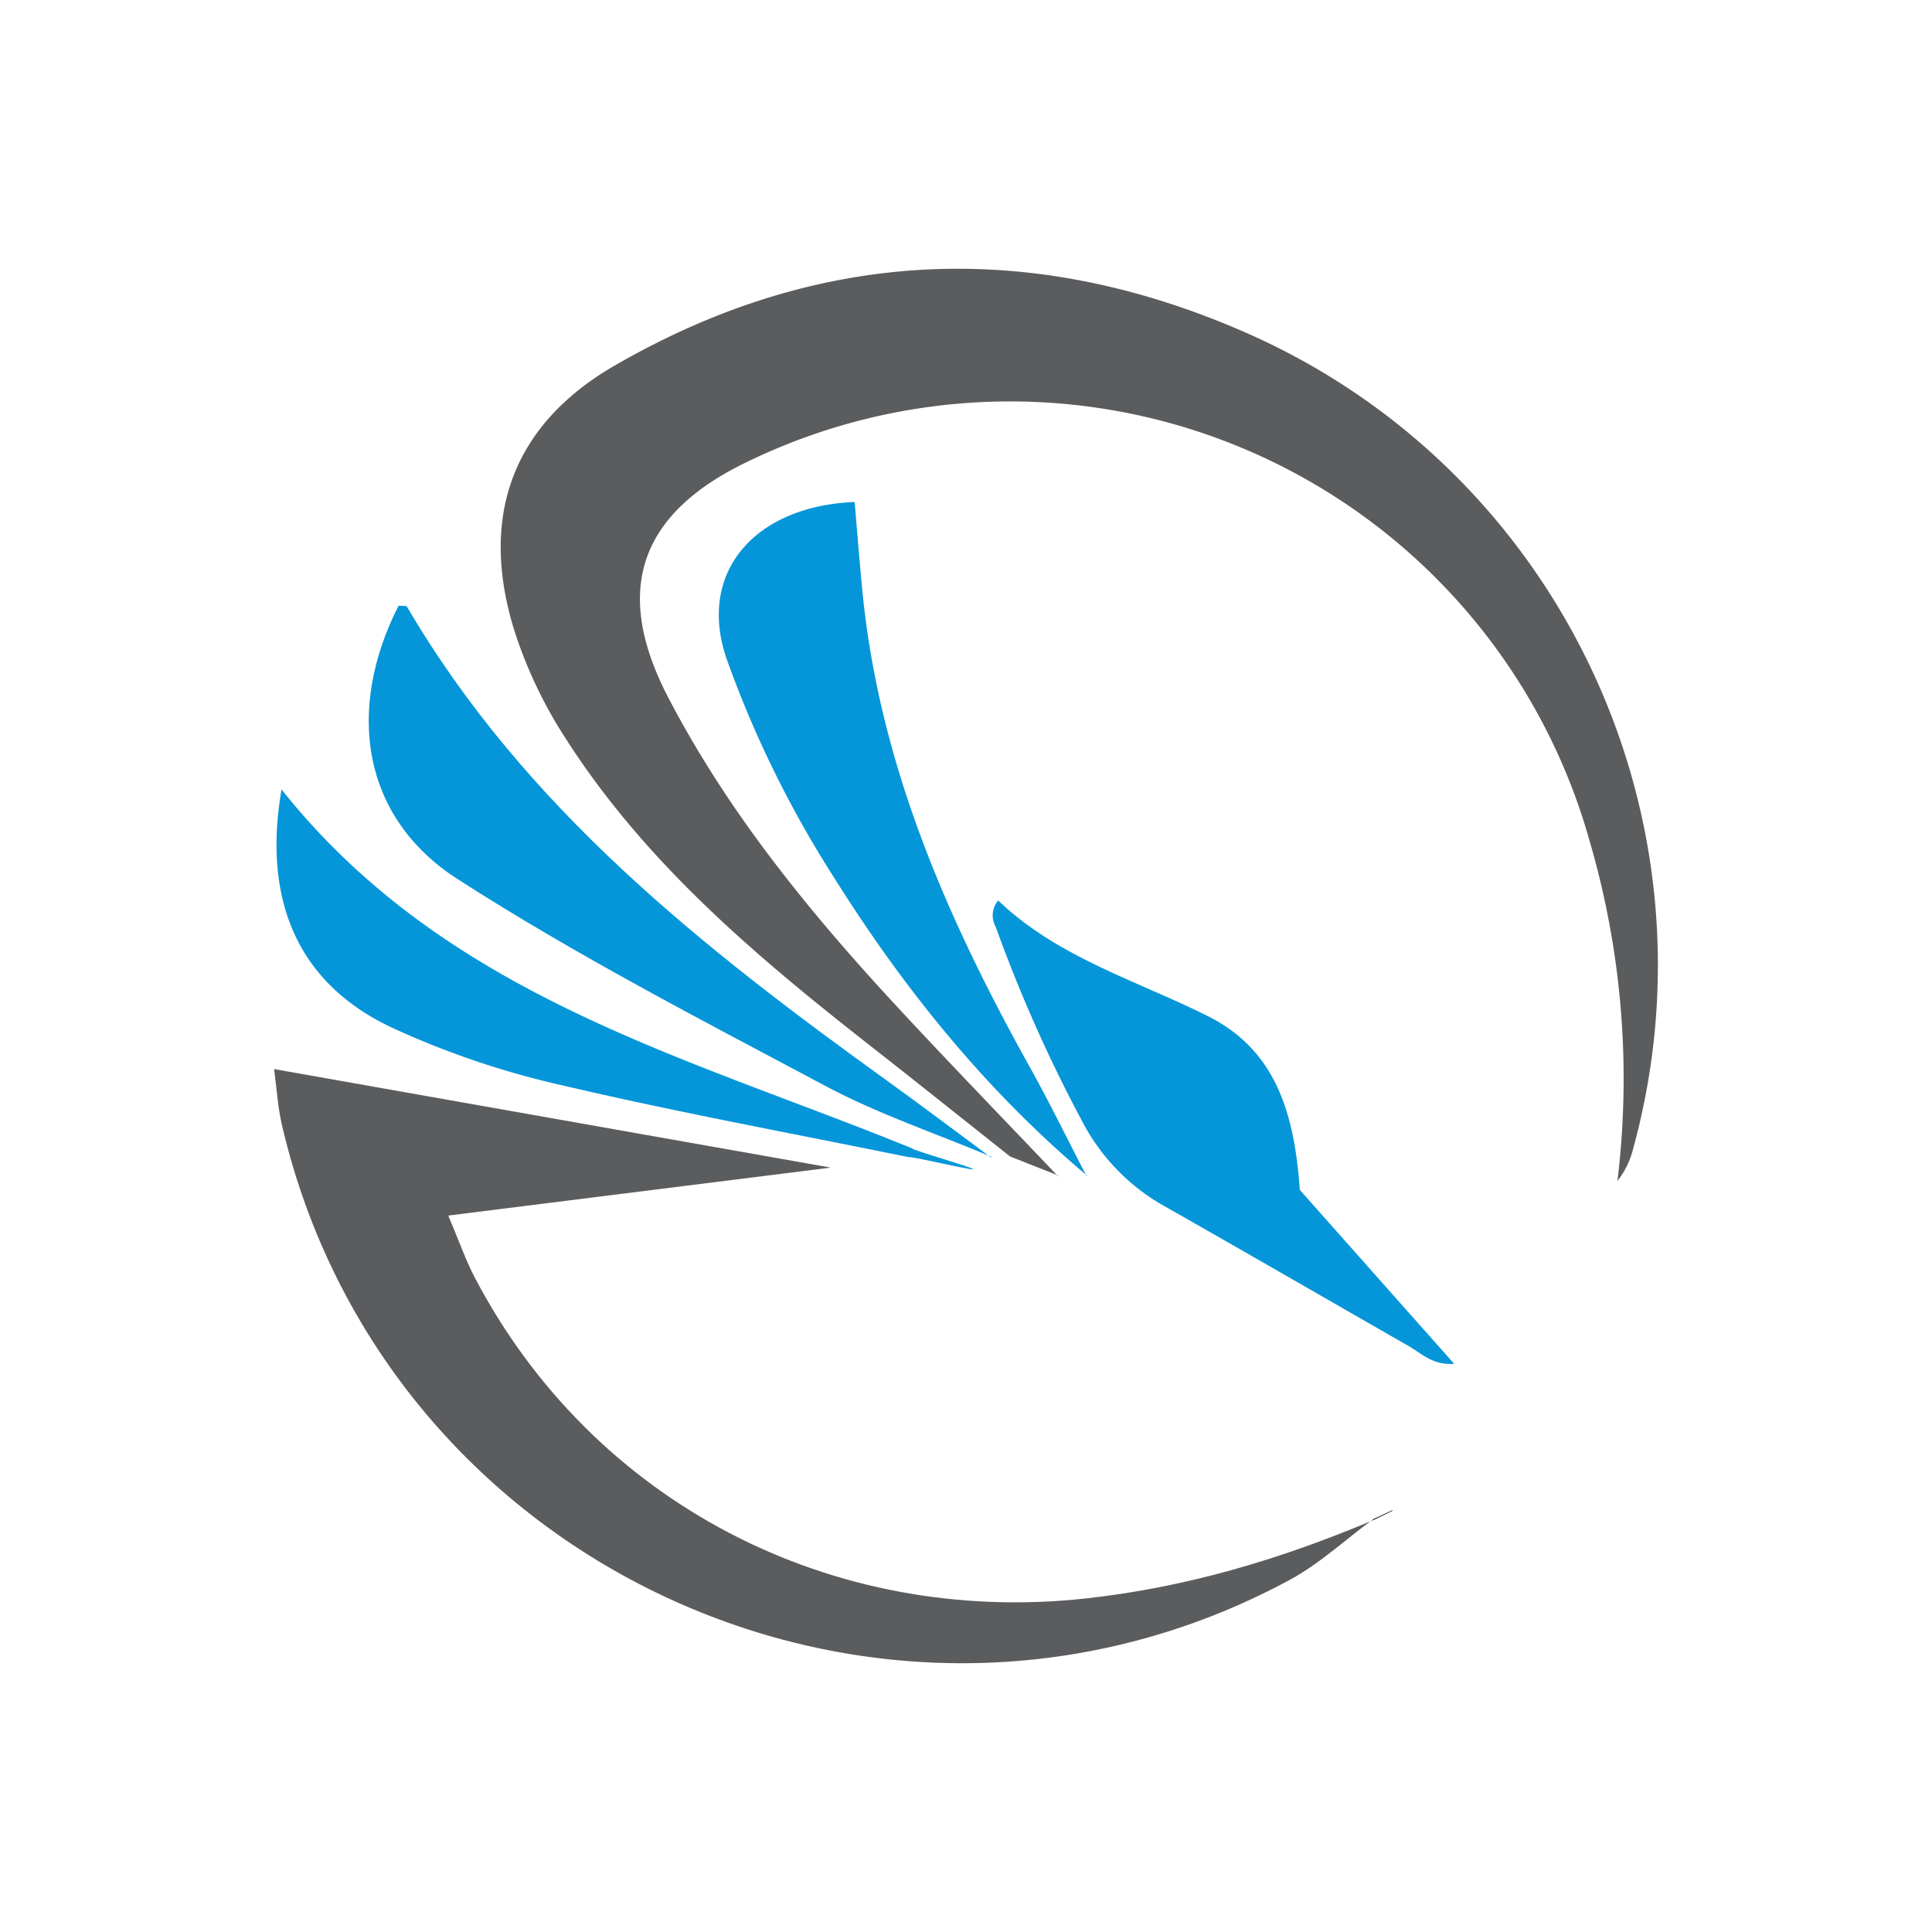
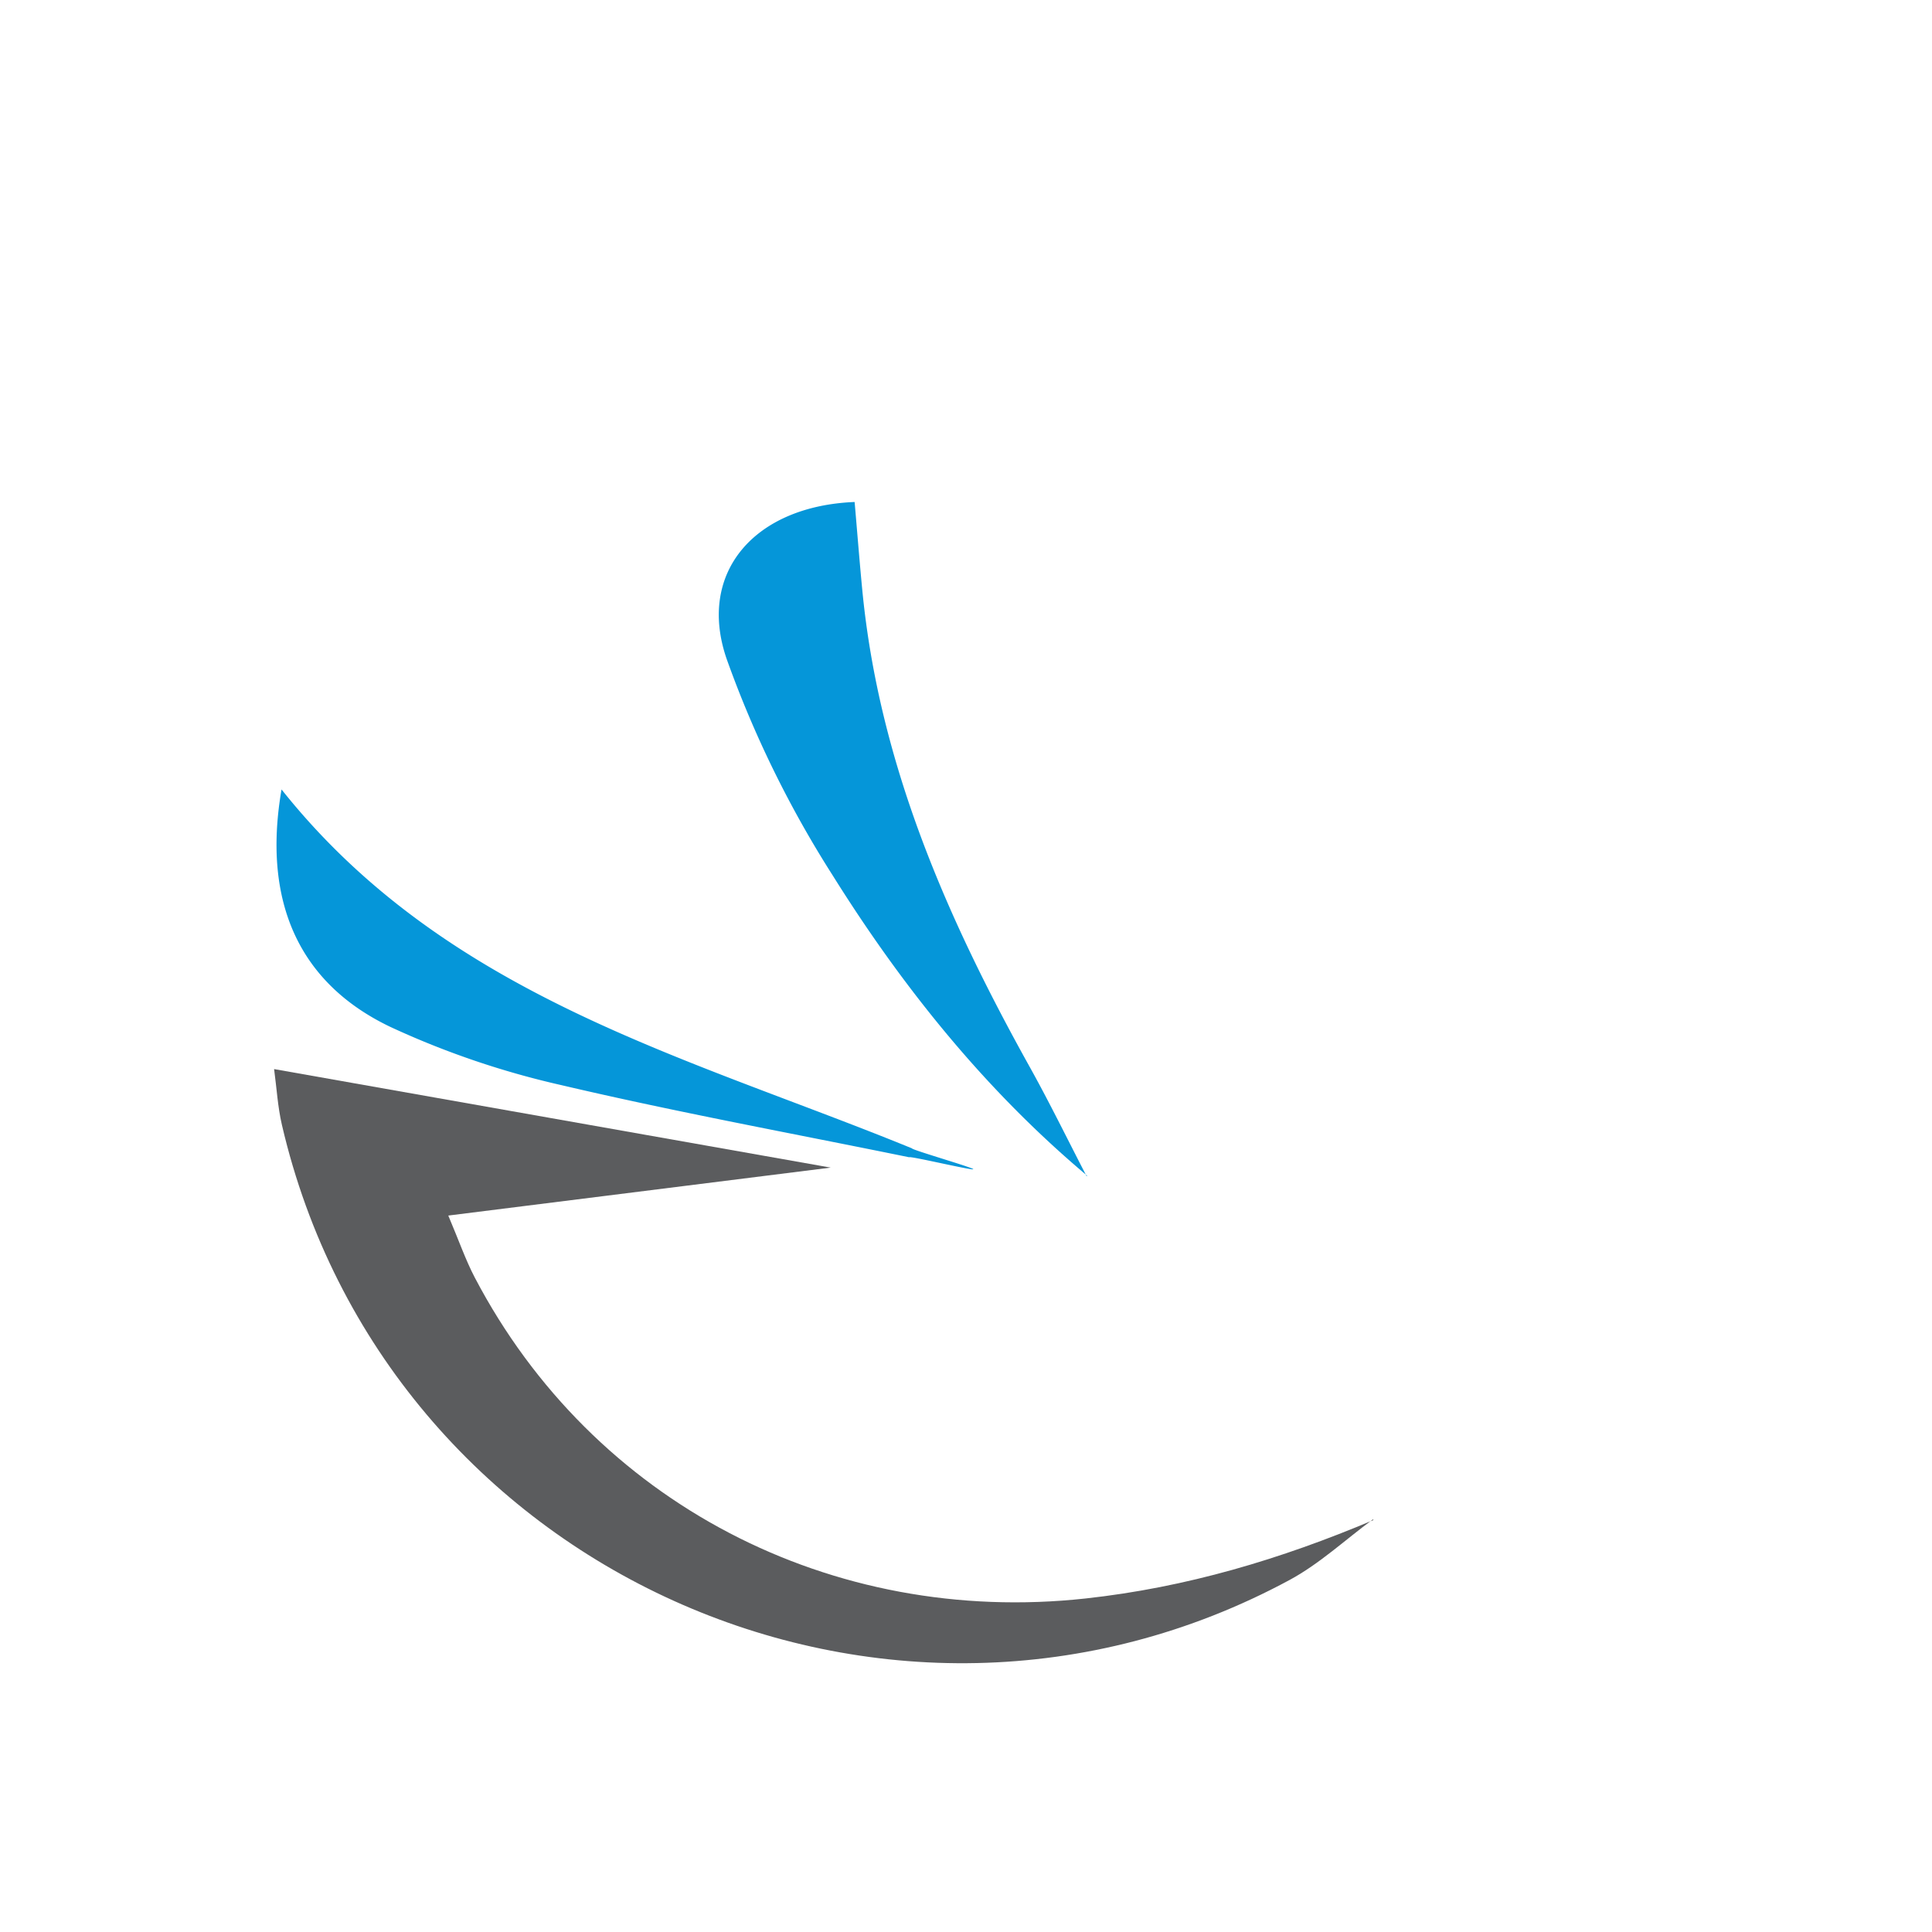
<svg xmlns="http://www.w3.org/2000/svg" id="Layer_1" data-name="Layer 1" viewBox="0 0 300 300">
  <title>TSBX_Mark_Light</title>
-   <path d="M201.839,184.773c8.092,9.118,15.875,17.889,23.96,26.999-3.322.26-5.096-1.633-7.153-2.81-12.619-7.218-25.201-14.503-37.846-21.677A32.073,32.073,0,0,1,168.117,174.263a227.794,227.794,0,0,1-13.502-30.343,3.589,3.589,0,0,1,.382-4.093c9.263,8.854,21.427,12.395,32.545,17.951C198.414,163.211,201.007,173.397,201.839,184.773Z" fill="#0596d9" />
-   <path d="M164.359,182.544q-3.737-1.477-7.475-2.953l.096.095c-7.322-5.802-14.616-11.639-21.97-17.4-17.745-13.901-34.917-28.421-47.2-47.654a69.736,69.736,0,0,1-8.129-17.324c-5.191-17.427.076-31.464,15.754-40.534,31.704-18.341,64.767-19.752,98.103-5.082,48.937,21.535,74.259,75.9,59.904,127.238a12.932,12.932,0,0,1-2.287,4.44,131.503,131.503,0,0,0-4.326-52.797A93.463,93.463,0,0,0,115.861,71.795c-16.479,7.982-20.776,19.811-12.128,36.451,9.279,17.853,21.951,33.388,35.589,48.098,8.212,8.857,16.626,17.528,24.949,26.283Z" fill="#5b5c5e" />
  <path d="M213.185,235.926c-4.3,3.168-8.292,6.905-12.946,9.416C137.777,279.049,59.84,243.794,43.772,174.659c-.646-2.782-.806-5.677-1.21-8.652,29.186,5.166,57.657,10.205,86.431,15.298-19.374,2.429-38.847,4.871-59.383,7.446,1.669,3.937,2.686,6.902,4.124,9.645,18.345,34.986,55.417,54.119,94.816,49.817,15.668-1.711,30.362-6.116,44.721-12.184Z" fill="#5b5c5e" />
  <path d="M168.807,182.56c-15.804-13.279-28.623-29.229-39.473-46.573a166.779,166.779,0,0,1-16.503-33.675c-4.618-13.402,4.32-23.737,19.875-24.363.389,4.497.747,9.057,1.183,13.608,2.575,26.842,13.073,50.899,26.006,74.117,3.101,5.568,5.896,11.306,8.832,16.966Z" fill="#0596d9" />
-   <path d="M153.94,179.62c-8.584-3.608-17.5-6.591-25.684-10.948C108.939,158.386,89.41,148.317,71.037,136.497c-14.806-9.526-17.392-26.211-9.156-42.434.455.047,1.188-.069,1.326.166,18.301,31.228,45.933,52.985,74.643,73.659,5.384,3.877,10.675,7.882,16.01,11.829Z" fill="#0596d9" />
  <path d="M43.717,122.585c25.65,32.239,63.166,41.523,97.893,55.732-.07.223,9.596,3.016,9.526,3.239-.074.238-9.882-2.094-9.956-1.856-18.007-3.681-36.1-6.998-53.986-11.196a132.5,132.5,0,0,1-26.532-9.025C46.367,152.679,40.719,139.921,43.717,122.585Z" fill="#0596d9" />
-   <path d="M216.196,234.51q-1.506.708-3.012,1.417l.087.102q1.492-.728,2.985-1.456Z" />
-   <path d="M216.256,234.573l-.059-.063Z" />
  <path d="M164.272,182.627l.087-.083Z" />
</svg>